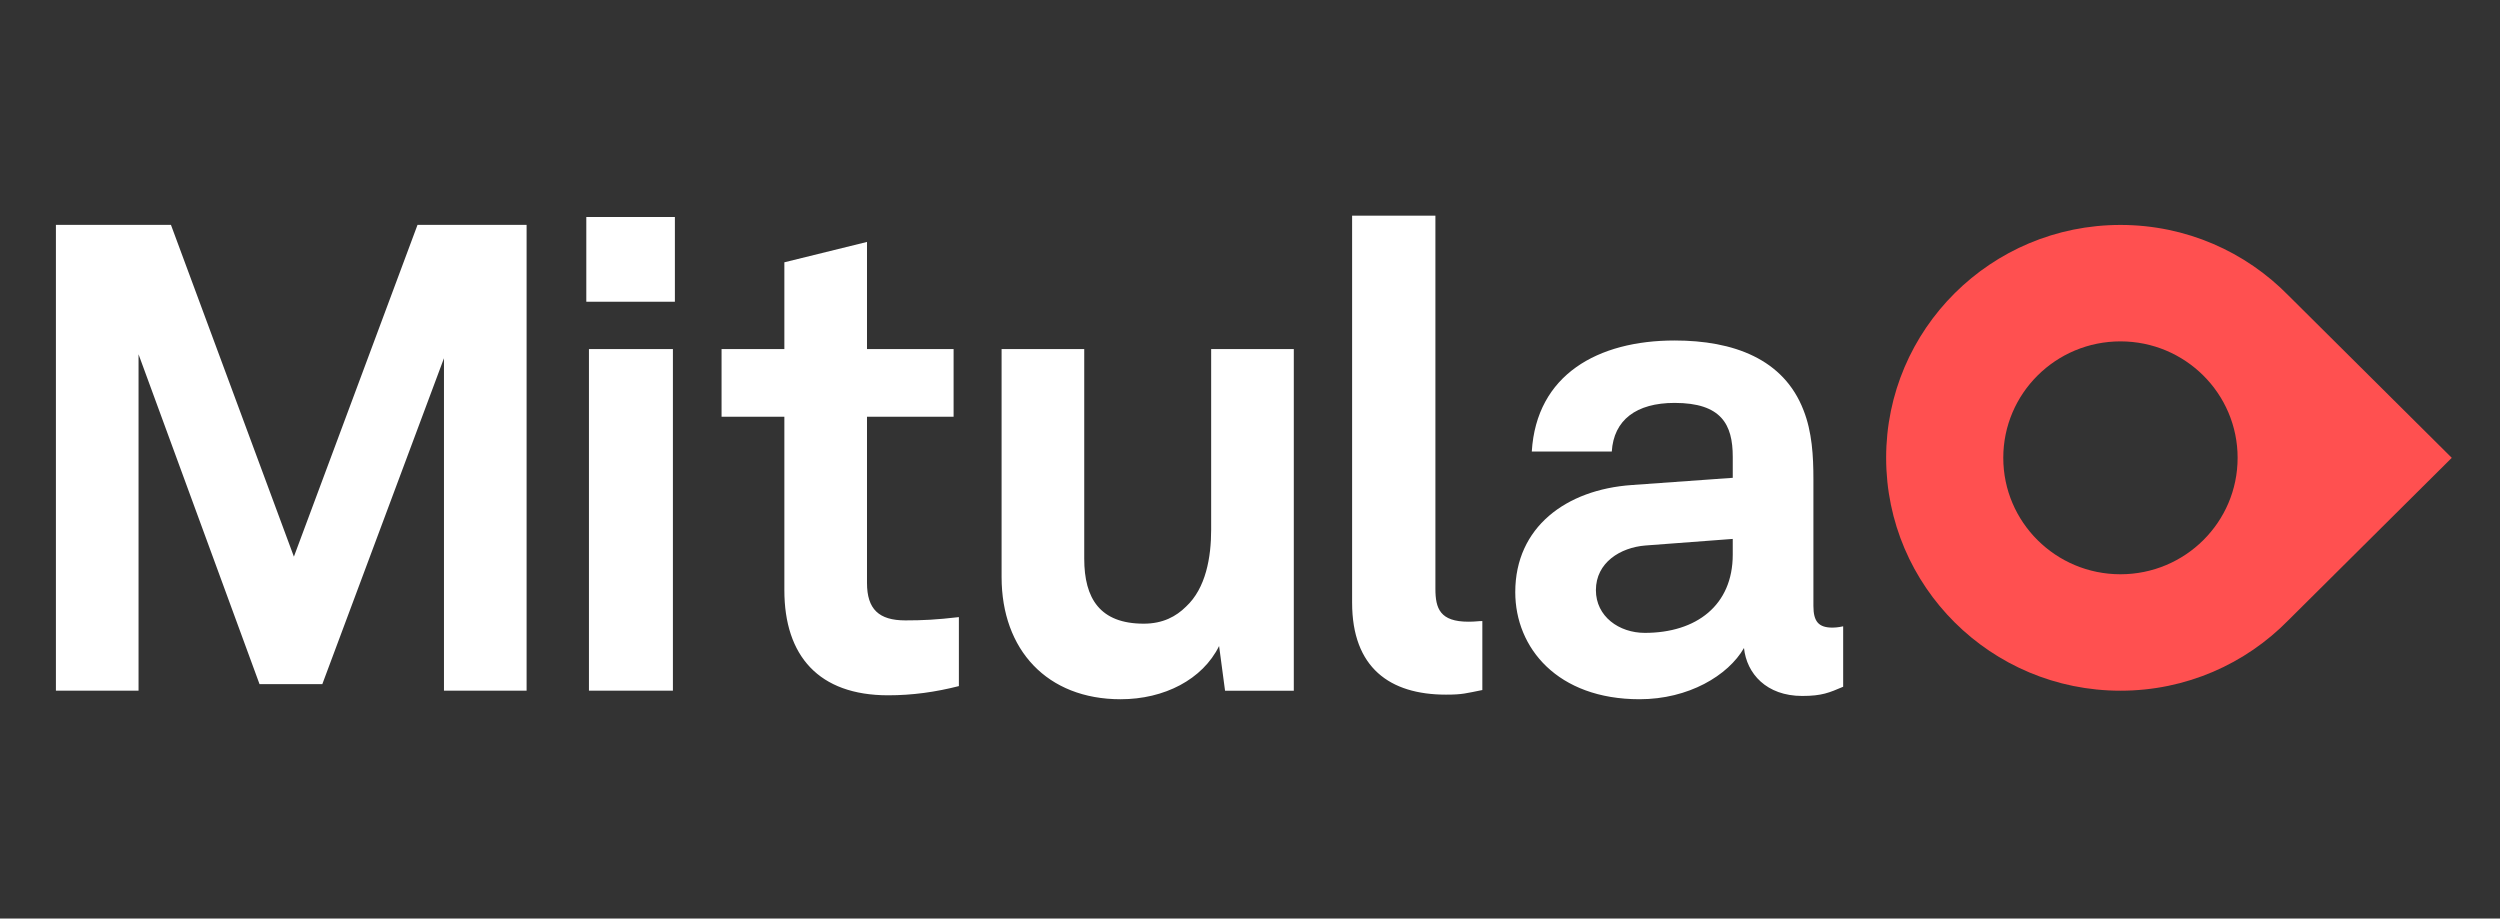
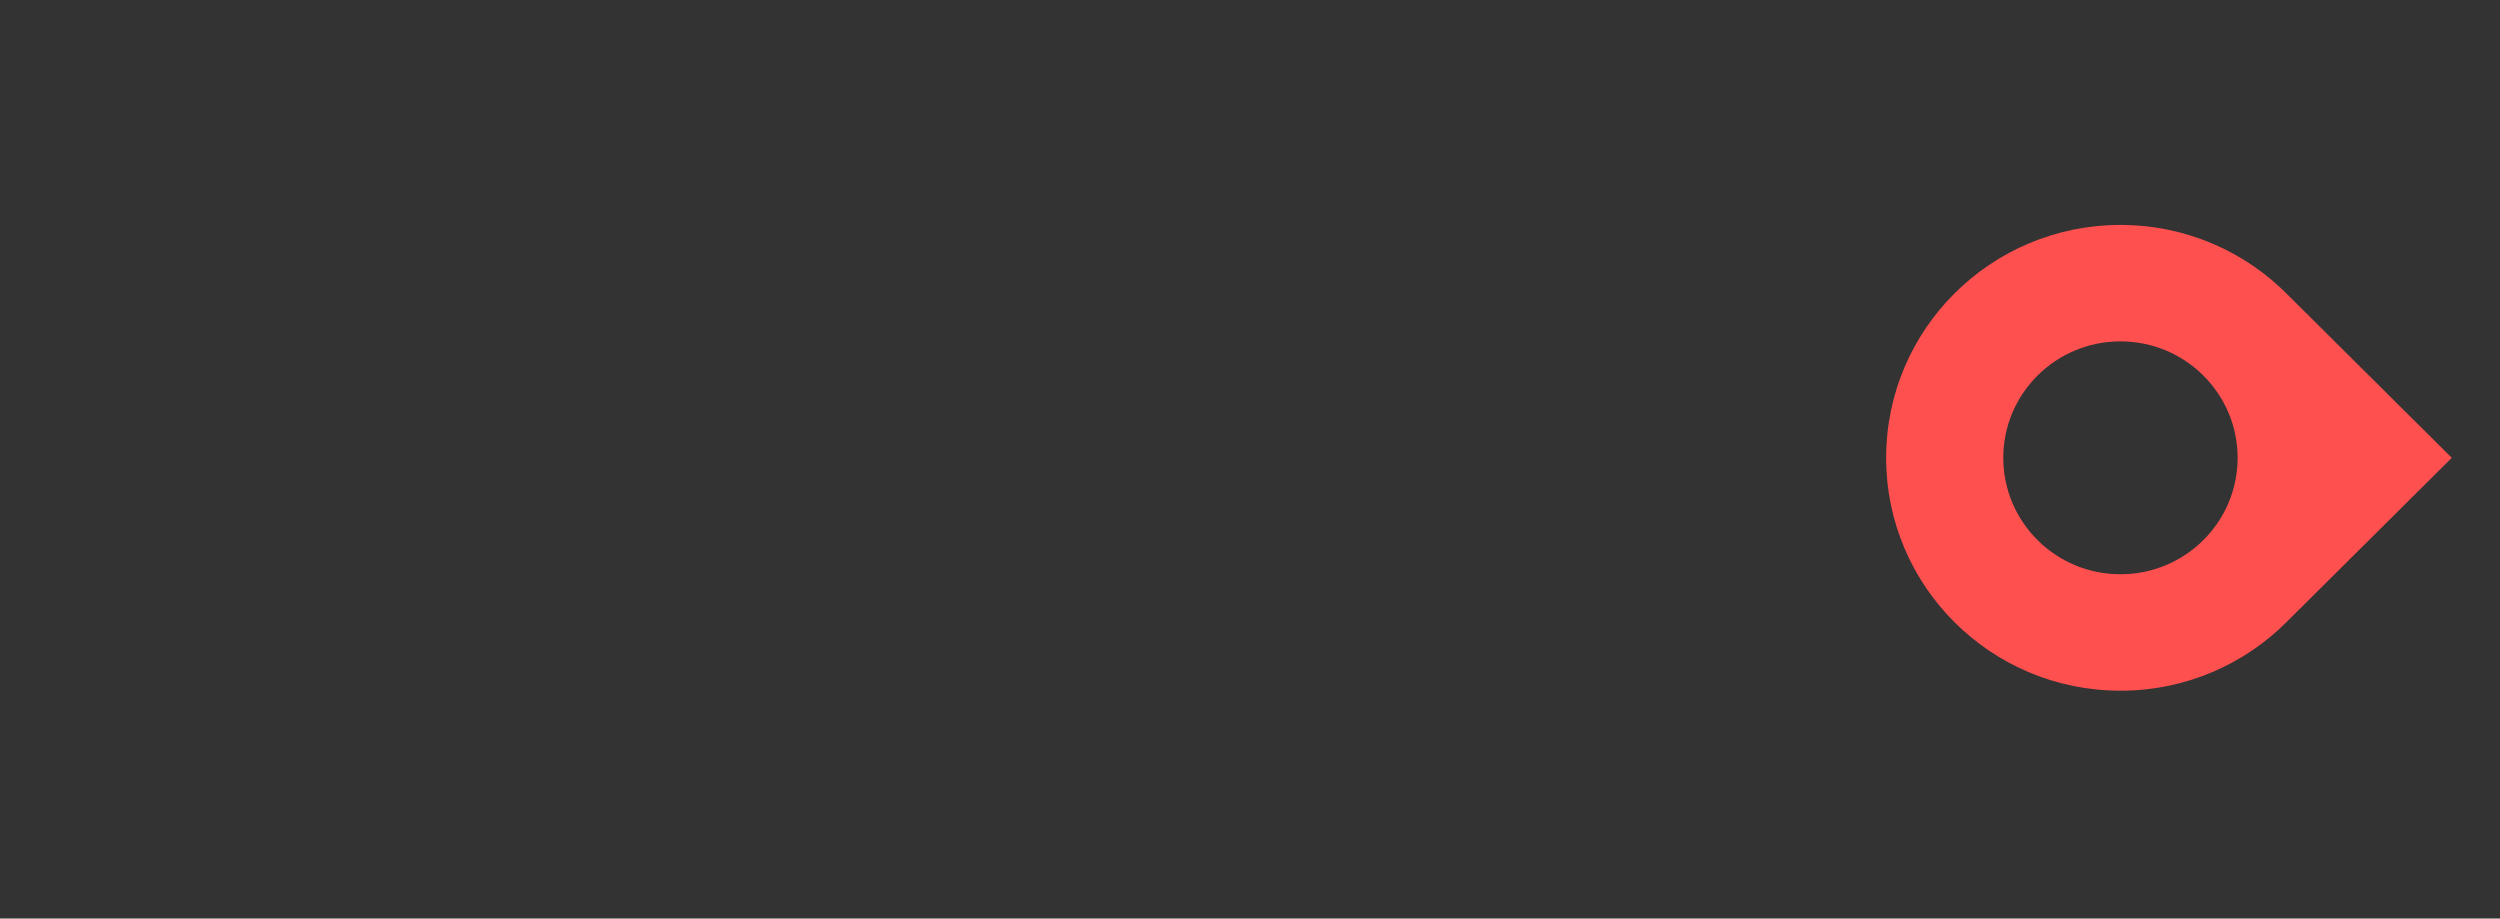
<svg xmlns="http://www.w3.org/2000/svg" width="313" height="115" viewBox="0 0 313 115" fill="none">
  <rect x="0" y="0" width="313" height="115" fill="#333333" stroke="none" />
  <path fill-rule="evenodd" clip-rule="evenodd" d="M265.48 71.898C257.38 71.898 250.811 65.37 250.811 57.32C250.811 49.268 257.379 42.74 265.481 42.74C273.581 42.74 280.149 49.268 280.149 57.32C280.149 65.37 273.582 71.898 265.48 71.898ZM306.962 57.32L286.49 36.972C281.162 31.538 273.718 28.162 265.481 28.162C249.279 28.162 236.145 41.217 236.145 57.32C236.145 73.422 249.279 86.476 265.481 86.476C273.721 86.476 281.166 83.099 286.495 77.662L306.963 57.32H306.962Z" fill="#FF5050" />
-   <path fill-rule="evenodd" clip-rule="evenodd" d="M135.746 43.699V69.941C135.746 74.958 137.732 78.084 143.196 78.084C145.596 78.084 147.251 77.18 148.493 75.946C150.976 73.643 151.637 69.776 151.637 66.321V43.7H161.984V86.476H153.376L152.631 80.882C150.561 85.077 145.761 87.545 140.299 87.545C131.111 87.545 125.399 81.375 125.399 72.245V43.699H135.746ZM209.657 42.63C217.023 42.63 223.314 44.933 225.797 51.35C226.873 54.063 227.039 57.108 227.039 59.987V75.863C227.039 77.837 227.702 78.578 229.439 78.578C230.101 78.578 230.764 78.413 230.764 78.413V85.981C229.026 86.721 228.115 87.133 225.632 87.133C221.162 87.133 218.679 84.336 218.348 81.128C216.362 84.583 211.396 87.544 205.271 87.544C195.007 87.544 189.711 81.128 189.711 74.136C189.711 65.992 196.084 61.303 204.277 60.727L216.941 59.822V57.19C216.941 53.16 215.534 50.444 209.657 50.444C204.857 50.444 202.043 52.584 201.795 56.532H191.78C192.36 46.907 200.057 42.63 209.657 42.63ZM108.548 30.29V43.7H119.39V52.172H108.548V72.984C108.548 76.274 110.038 77.673 113.348 77.673C115.5 77.673 117.238 77.591 120.052 77.262V85.899C117.156 86.639 114.259 87.051 111.196 87.051C102.506 87.051 98.202 82.115 98.202 73.889V52.172H90.339V43.699H98.202V32.84L108.548 30.29ZM179.713 27V73.724C179.713 76.192 180.293 77.837 183.851 77.837C184.761 77.837 185.011 77.755 185.589 77.755V86.392C183.519 86.804 183.106 86.969 181.037 86.969C174.002 86.969 169.284 83.595 169.284 75.452V27H179.713ZM84.248 43.7V86.475H73.736V43.7H84.248ZM21.402 28.15L36.796 69.693L52.274 28.151H65.93V86.475H55.585V44.85L40.355 85.652H32.492L17.346 44.357V86.475H7V28.15H21.402ZM216.94 67.473L206.015 68.295C202.87 68.542 199.807 70.433 199.807 73.888C199.807 77.18 202.704 79.236 205.932 79.236C212.388 79.236 216.94 75.781 216.94 69.447V67.473ZM84.496 27.165V37.776H73.406V27.165H84.496Z" fill="white" />
</svg>